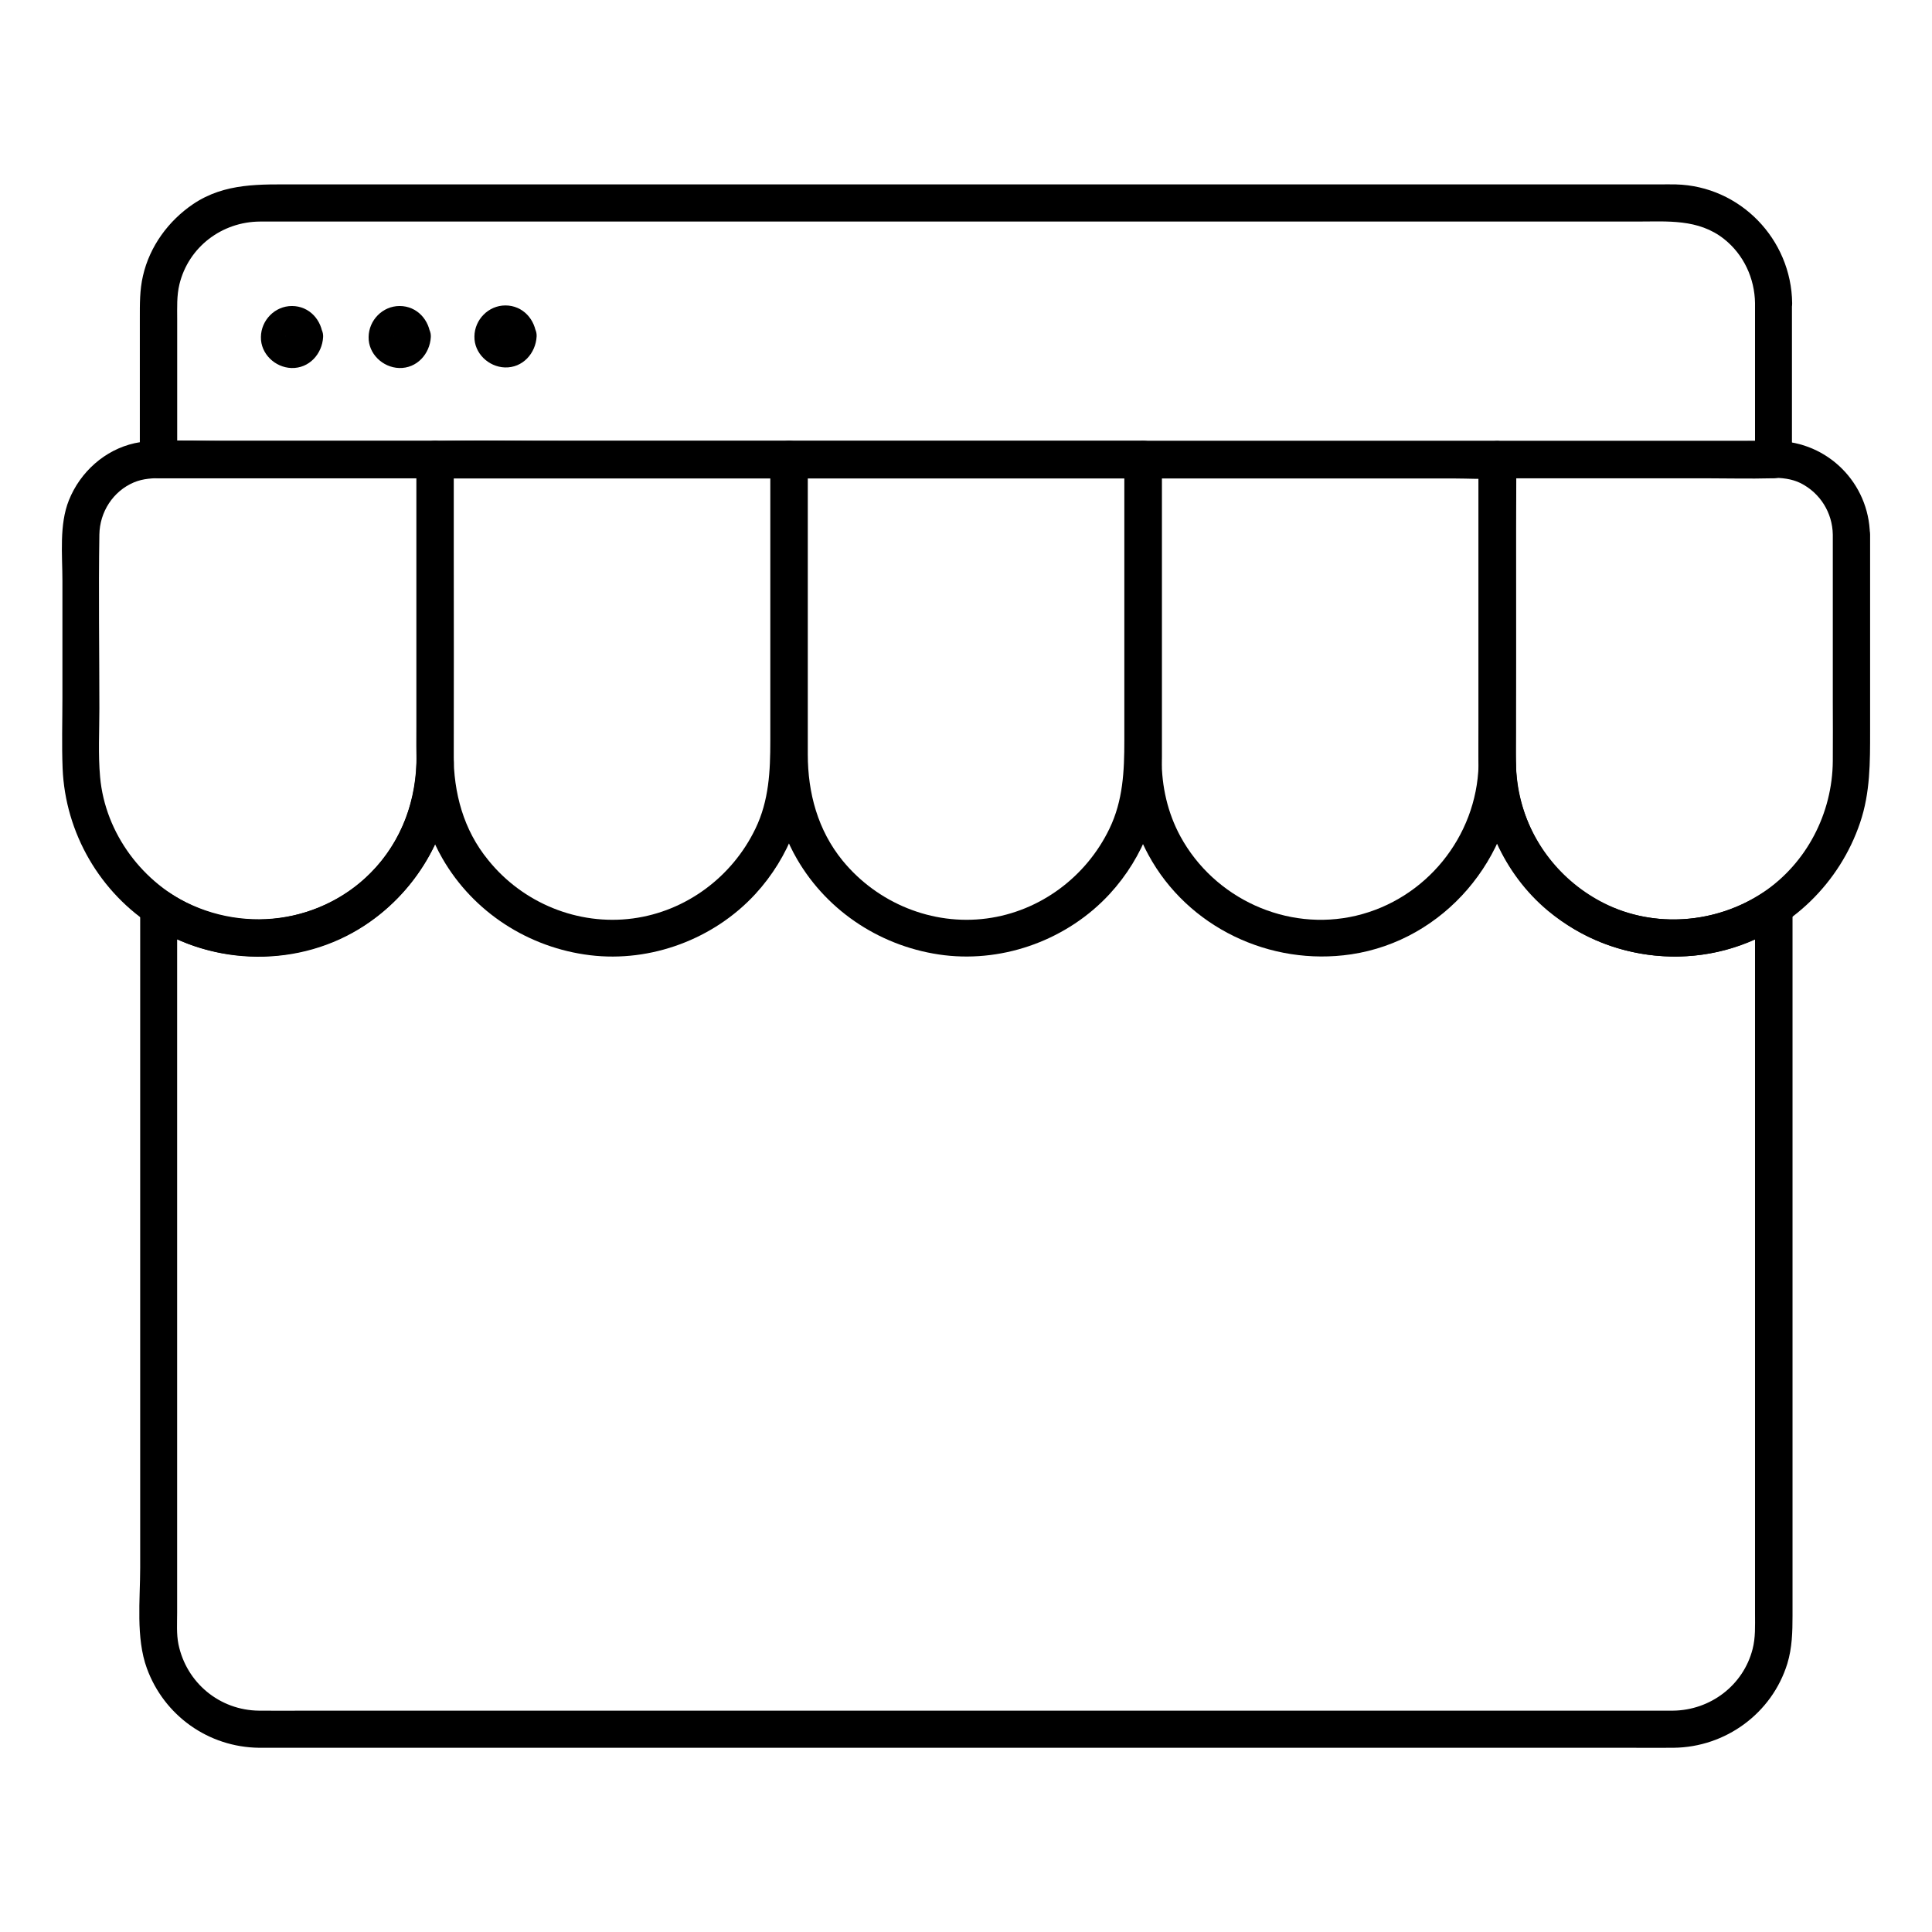
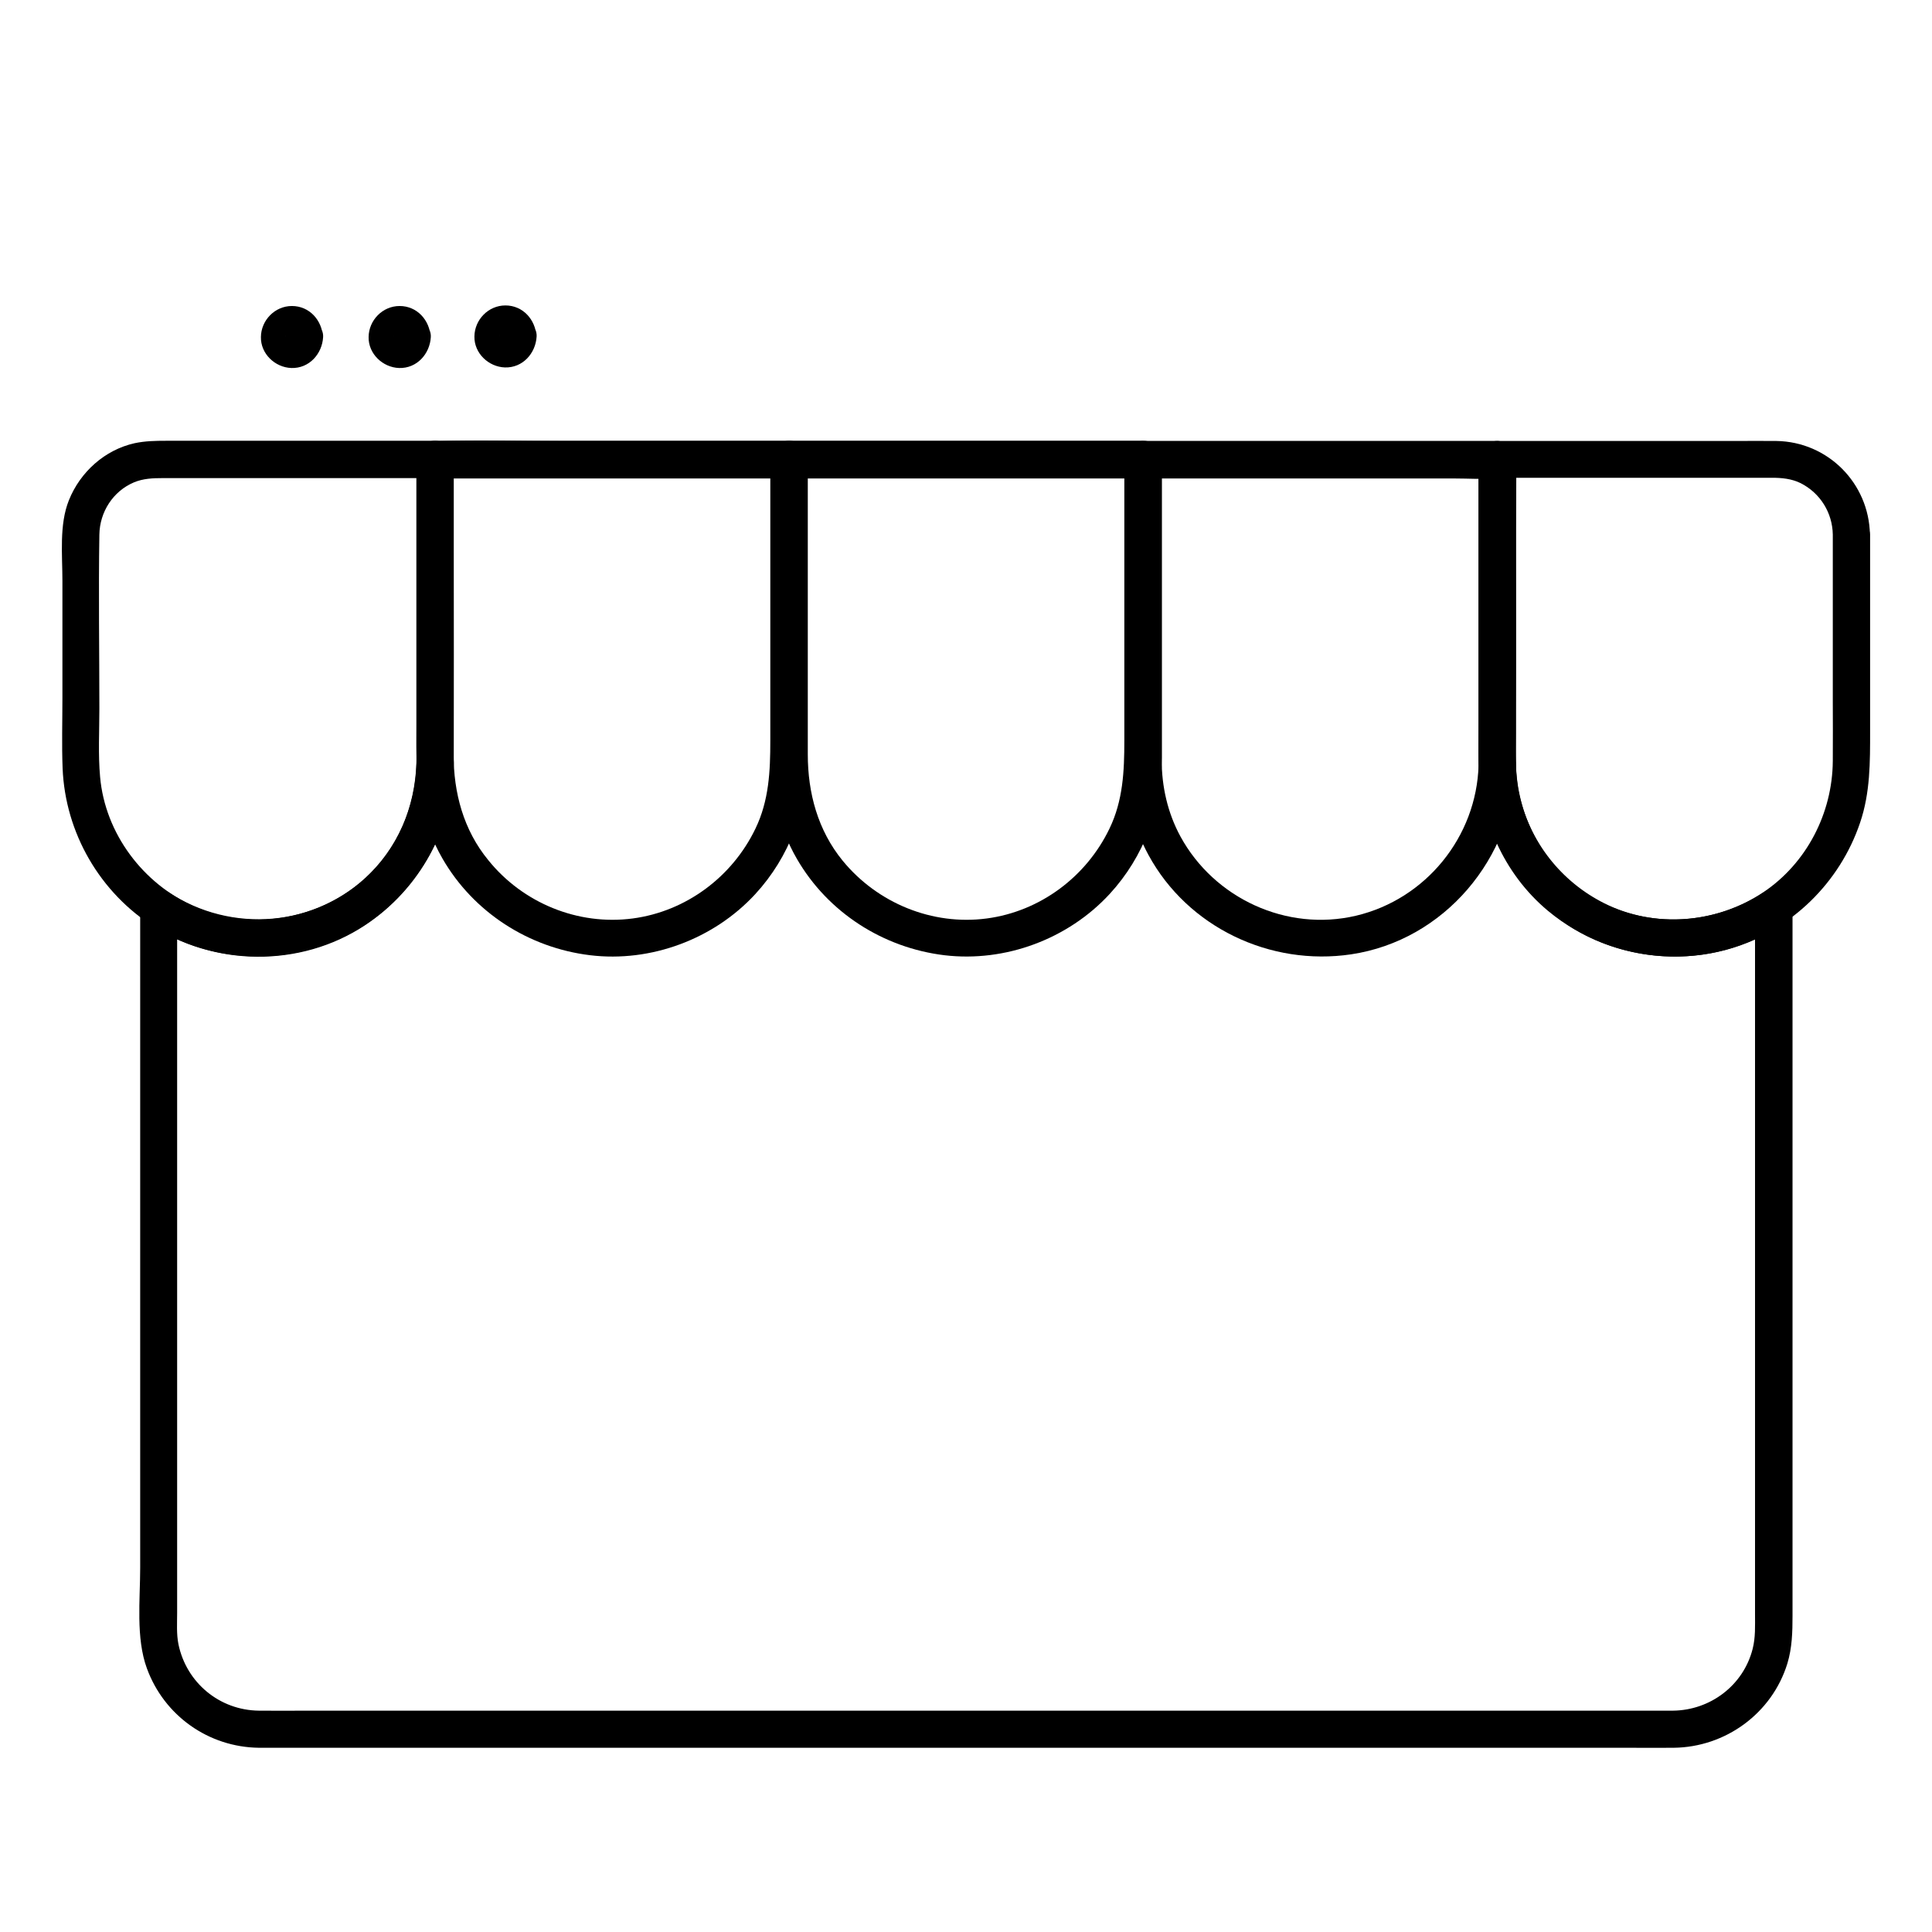
<svg xmlns="http://www.w3.org/2000/svg" fill="#000000" width="800px" height="800px" version="1.1" viewBox="144 144 512 512">
  <g>
    <path d="m254.37 346.12c-0.195 13.086-6.445 25.73-17.074 33.457-12.004 8.707-28.094 10.676-41.723 4.676-13.676-6.004-23.715-19.387-25.043-34.34-0.543-6.004-0.195-12.102-0.195-18.105 0-15.352-0.246-30.75 0-46.148 0.098-5.953 3.59-11.465 9.152-13.824 2.461-1.031 5.019-1.133 7.625-1.133h21.254 49.938 0.984l-4.922-4.922v70.258c0.004 3.391-0.047 6.734 0.004 10.082 0.098 6.348 9.938 6.348 9.84 0-0.297-23.418 0-46.887 0-70.355v-10.035c0-2.656-2.262-4.922-4.922-4.922h-46.938-24.305c-2.805 0-5.559 0.051-8.363 0.641-7.922 1.77-14.414 7.625-17.418 15.105-2.609 6.496-1.723 14.465-1.723 21.352v31.047c0 6.199-0.195 12.449 0.051 18.648 0.688 17.121 9.891 33.012 24.402 42.117 15.203 9.496 34.637 10.234 50.625 2.312 13.48-6.641 23.715-19.582 27.207-34.195 0.887-3.836 1.379-7.824 1.426-11.758 0.055-6.254-9.785-6.254-9.883 0.043z" />
    <path d="m348.14 265.78v47.332 27.16c0 8.07-0.344 15.891-3.938 23.32-6.148 12.793-18.402 21.941-32.52 23.812-14.516 1.918-29.125-4.082-38.277-15.449-6.594-8.023-9.199-17.863-9.199-28.047v-23.027-54.023-1.133c-1.625 1.625-3.297 3.297-4.922 4.922h31.637 50.48 11.66c6.348 0 6.348-9.84 0-9.84h-31.637-50.48-11.66c-2.656 0-4.922 2.262-4.922 4.922v49.496 26.715c0 10.43 1.574 20.367 6.887 29.57 8.215 14.27 22.879 23.664 39.113 25.633 16.137 1.969 32.816-4.281 43.789-16.188 9.102-9.891 13.824-22.68 13.824-36.062v-21.551-56.434-1.18c0.004-6.246-9.836-6.297-9.836 0.051z" />
    <path d="m441.96 265.78v47.332 27.16c0 8.07-0.344 15.891-3.938 23.32-6.148 12.793-18.402 21.941-32.52 23.812-14.465 1.918-28.98-4.082-38.18-15.301-6.594-8.07-9.25-17.957-9.25-28.191v-23.027-54.023-1.133l-4.922 4.922h31.637 50.48 11.66c6.348 0 6.348-9.84 0-9.84h-31.637-50.48-11.66c-2.656 0-4.922 2.262-4.922 4.922v49.496 26.715c0 10.48 1.625 20.516 6.988 29.719 8.215 14.168 22.828 23.52 39.066 25.484 16.137 1.918 32.766-4.281 43.789-16.234 9.102-9.891 13.824-22.68 13.824-36.062v-21.551-56.434-1.18c-0.098-6.203-9.938-6.254-9.938 0.094z" />
    <path d="m535.84 346.77c-0.543 18.992-13.973 35.523-32.473 39.902-18.352 4.328-37.59-4.574-46.543-21.008-3.394-6.25-4.969-13.234-4.969-20.367v-10.035-40.148-29.273c-1.625 1.625-3.297 3.297-4.922 4.922h31.734 50.527 11.562l-4.922-4.922v70.602c0.004 3.391-0.047 6.883 0.004 10.328 0.148 6.297 9.988 6.348 9.84 0-0.195-9.152 0-18.301 0-27.453v-43.492-10.035c0-2.656-2.262-4.922-4.922-4.922h-31.734-50.527-11.562c-2.656 0-4.922 2.262-4.922 4.922v68.879 10.676c0 8.809 2.117 17.465 6.348 25.238 10.43 19.188 32.273 29.52 53.727 26.32 24.648-3.691 42.953-25.484 43.641-50.137 0.148-6.344-9.691-6.344-9.887 0.004z" />
    <path d="m629.71 285.66v44.184c0 5.266 0.051 10.578 0 15.844-0.098 13.824-6.938 27.109-18.5 34.832-12.348 8.215-28.684 9.594-42.066 2.856-11.465-5.758-19.777-16.336-22.535-28.879-1.18-5.312-0.887-10.824-0.887-16.285v-25.191-28.879c0-5.856 0.246-11.711 0-17.562v-0.887c-1.625 1.625-3.297 3.297-4.922 4.922h32.816 39.949c2.656 0 5.215 0.246 7.625 1.426 5.223 2.652 8.422 7.867 8.52 13.621 0.098 6.348 9.938 6.348 9.84 0-0.246-13.629-11.168-24.602-24.797-24.797-3.691-0.051-7.332 0-11.02 0h-49.496-13.43c-2.656 0-4.922 2.262-4.922 4.922v42.164 27.75c0 5.215-0.297 10.629 0.344 15.793 1.77 14.762 9.543 27.848 21.598 36.508 12.742 9.199 29.816 11.855 44.82 7.332 16.09-4.871 28.93-17.418 34.293-33.309 2.707-7.969 2.656-16.039 2.656-24.305v-50.871-1.23c-0.047-6.254-9.887-6.254-9.887 0.043z" />
    <path d="m609.1 384.6v20.469 48.562 57.219 47.133 13.727c0 3.148 0.148 6.25-0.641 9.297-2.461 9.645-11.219 16.234-21.105 16.336h-3.887-23.125-39.113-50.48-56.727-57.664-54.121-45.363-31.539c-4.231 0-8.461 0.051-12.695 0-10.43-0.098-19.238-7.379-21.352-17.613-0.543-2.707-0.344-5.609-0.344-8.316v-35.18-54.809-55.25-36.309-5.215c-2.461 1.426-4.922 2.856-7.379 4.231 17.023 11.316 40 11.66 57.121 0.344 14.562-9.594 23.52-25.977 23.566-43.445 0.051-18.895 0-37.785 0-56.68v-23.223l-4.922 4.922h28.094 67.207 81.23 70.406 23.172c3.59 0 7.281 0.246 10.875 0h0.492c-1.625-1.625-3.297-3.297-4.922-4.922v55.793 23.617c0 15.301 6.543 30.258 18.352 40.098 17.613 14.613 43.098 16.285 62.289 3.492 5.266-3.492 0.344-12.004-4.969-8.512-15.008 9.988-34.883 9.84-49.348-1.133-10.629-8.07-16.531-20.762-16.48-33.996 0.051-19.141 0-38.328 0-57.516v-21.895c0-2.656-2.262-4.922-4.922-4.922h-28.094-67.207-81.23-70.406c-11.316 0-22.73-0.344-34.047 0h-0.492c-2.656 0-4.922 2.262-4.922 4.922v53.039 25.238c0 11.758-3.789 22.828-12.203 31.242-14.316 14.414-36.898 16.188-53.676 5.019-3.148-2.117-7.379 0.688-7.379 4.231v20.812 49.199 58.105 46.738c0 8.461-1.18 18.598 1.77 26.668 4.574 12.547 16.336 20.91 29.719 21.059h3.445 22.582 39.262 50.773 57.172 58.402 54.711 45.266 31.391c3.984 0 7.922 0.051 11.906 0 13.727-0.148 26.027-9.102 30.109-22.289 1.277-4.184 1.379-8.414 1.379-12.742v-34.34-54.957-55.891-37.047-5.312c-0.098-6.344-9.938-6.344-9.938 0z" />
-     <path d="m609.1 224.36v41.426l4.922-4.922h-11.465-31.191-45.902-56.234-61.598-62.188-57.957-48.805-35.277c-5.559 0-11.168-0.297-16.68 0h-0.688l4.922 4.922v-22.926-14.168c0-3.148-0.148-6.297 0.59-9.348 2.41-9.891 11.266-16.582 21.352-16.629h5.758 30.555 49.84 61.895 66.32 63.023 52.742 34.688c8.117 0 16.336-0.789 23.172 4.625 5.207 4.129 8.109 10.426 8.207 17.02 0.098 6.348 9.938 6.348 9.84 0-0.195-16.973-13.777-31.047-30.801-31.488-1.523-0.051-3 0-4.527 0h-28.191-49.004-62.289-66.961-64.797-54.023-35.719c-9.594 0-18.992-0.492-27.453 5.215-6.543 4.43-11.512 11.219-13.285 18.992-0.887 3.789-0.836 7.527-0.836 11.367v30.258 7.133c0 2.656 2.262 4.922 4.922 4.922h11.465 31.191 45.902 56.234 61.598 62.188 57.957 48.805 35.277c5.559 0 11.121 0.148 16.68 0h0.688c2.656 0 4.922-2.262 4.922-4.922v-41.426c0.059-6.352-9.781-6.398-9.781-0.051z" />
    <path d="m219.73 233.31c0-0.344 0.195-0.836 0-0.246 0.051-0.297 0.195-0.543 0.395-0.789 0.246-0.246 0.246-0.297 0.051-0.098-0.297 0.297 0.492-0.297 0.59-0.344 0.395-0.148 0.344-0.148-0.051 0 0.195-0.051 0.395-0.051 0.59-0.098 0.297 0 0.887 0.195 0.246 0 0.246 0.098 1.18 0.738 0.887 0.441-0.297-0.297 0.297 0.492 0.344 0.59 0.098 0.344 0.148 0.344 0.051 0.098-0.098-0.344-0.098-0.246 0.051 0.441 0 0.297-0.195 0.887 0 0.246-0.148 0.395-0.297 0.688-0.59 0.984 0.543-0.59-0.297 0.098-0.492 0.246-0.344 0.098-0.344 0.148-0.098 0.051 0.246-0.051 0.246-0.051-0.148 0-0.297-0.051-1.328-0.195-0.543 0.051-0.395-0.148-0.688-0.297-0.984-0.59 0.59 0.492-0.051-0.246-0.246-0.492-0.098-0.344-0.148-0.344-0.051-0.098 0.145 0.391 0.145 0.246 0-0.395 0.148 2.559 2.164 5.066 4.922 4.922 2.559-0.098 5.066-2.164 4.922-4.922-0.246-4.477-3.59-8.215-8.215-8.215-4.527 0-8.168 3.789-8.215 8.215-0.098 4.43 3.738 8.07 8.07 8.215 4.723 0.148 8.168-3.738 8.414-8.215 0.148-2.559-2.363-5.019-4.922-4.922-2.863 0.102-4.832 2.168-4.977 4.922z" />
    <path d="m248.27 233.31c0-0.344 0.195-0.836 0-0.246 0.051-0.297 0.195-0.543 0.395-0.789 0.246-0.246 0.246-0.297 0.051-0.098-0.297 0.297 0.492-0.297 0.59-0.344 0.395-0.148 0.344-0.148-0.051 0 0.195-0.051 0.395-0.051 0.59-0.098 0.297 0 0.887 0.195 0.246 0 0.246 0.098 1.18 0.738 0.887 0.441-0.297-0.297 0.297 0.492 0.344 0.59 0.098 0.344 0.148 0.344 0.051 0.098-0.098-0.344-0.098-0.246 0.051 0.441 0 0.297-0.195 0.887 0 0.246-0.148 0.395-0.297 0.688-0.59 0.984 0.543-0.59-0.297 0.098-0.492 0.246-0.344 0.098-0.344 0.148-0.098 0.051 0.246-0.051 0.246-0.051-0.148 0-0.297-0.051-1.328-0.195-0.543 0.051-0.395-0.148-0.688-0.297-0.984-0.59 0.59 0.492-0.051-0.246-0.246-0.492-0.098-0.344-0.148-0.344-0.051-0.098 0.148 0.391 0.148 0.246 0-0.395 0.148 2.559 2.164 5.066 4.922 4.922 2.559-0.098 5.066-2.164 4.922-4.922-0.246-4.477-3.59-8.215-8.215-8.215-4.527 0-8.168 3.789-8.215 8.215-0.098 4.43 3.738 8.07 8.07 8.215 4.723 0.148 8.168-3.738 8.414-8.215 0.148-2.559-2.363-5.019-4.922-4.922-2.859 0.102-4.828 2.168-4.977 4.922z" />
    <path d="m276.31 233.16c0-0.344 0.195-0.836 0-0.246 0.051-0.297 0.195-0.543 0.395-0.789 0.246-0.246 0.246-0.297 0.051-0.098-0.297 0.297 0.492-0.297 0.59-0.344 0.395-0.148 0.344-0.148-0.051 0 0.195-0.051 0.395-0.051 0.59-0.098 0.297 0 0.887 0.195 0.246 0 0.246 0.098 1.18 0.738 0.887 0.441-0.297-0.297 0.297 0.492 0.344 0.59 0.098 0.344 0.148 0.344 0.051 0.098-0.098-0.344-0.098-0.246 0.051 0.441 0 0.297-0.195 0.887 0 0.246-0.148 0.395-0.297 0.688-0.59 0.984 0.543-0.59-0.297 0.098-0.492 0.246-0.344 0.098-0.344 0.148-0.098 0.051 0.246-0.051 0.246-0.051-0.148 0-0.297-0.051-1.328-0.195-0.543 0.051-0.395-0.148-0.688-0.297-0.984-0.59 0.59 0.492-0.051-0.246-0.246-0.492-0.098-0.344-0.148-0.344-0.051-0.098 0.148 0.395 0.148 0.246 0-0.395 0.148 2.559 2.164 5.066 4.922 4.922 2.559-0.098 5.066-2.164 4.922-4.922-0.246-4.477-3.59-8.215-8.215-8.215-4.527 0-8.168 3.789-8.215 8.215-0.098 4.43 3.738 8.07 8.07 8.215 4.723 0.148 8.168-3.738 8.414-8.215 0.148-2.559-2.363-5.019-4.922-4.922-2.859 0.102-4.828 2.168-4.977 4.922z" />
  </g>
</svg>